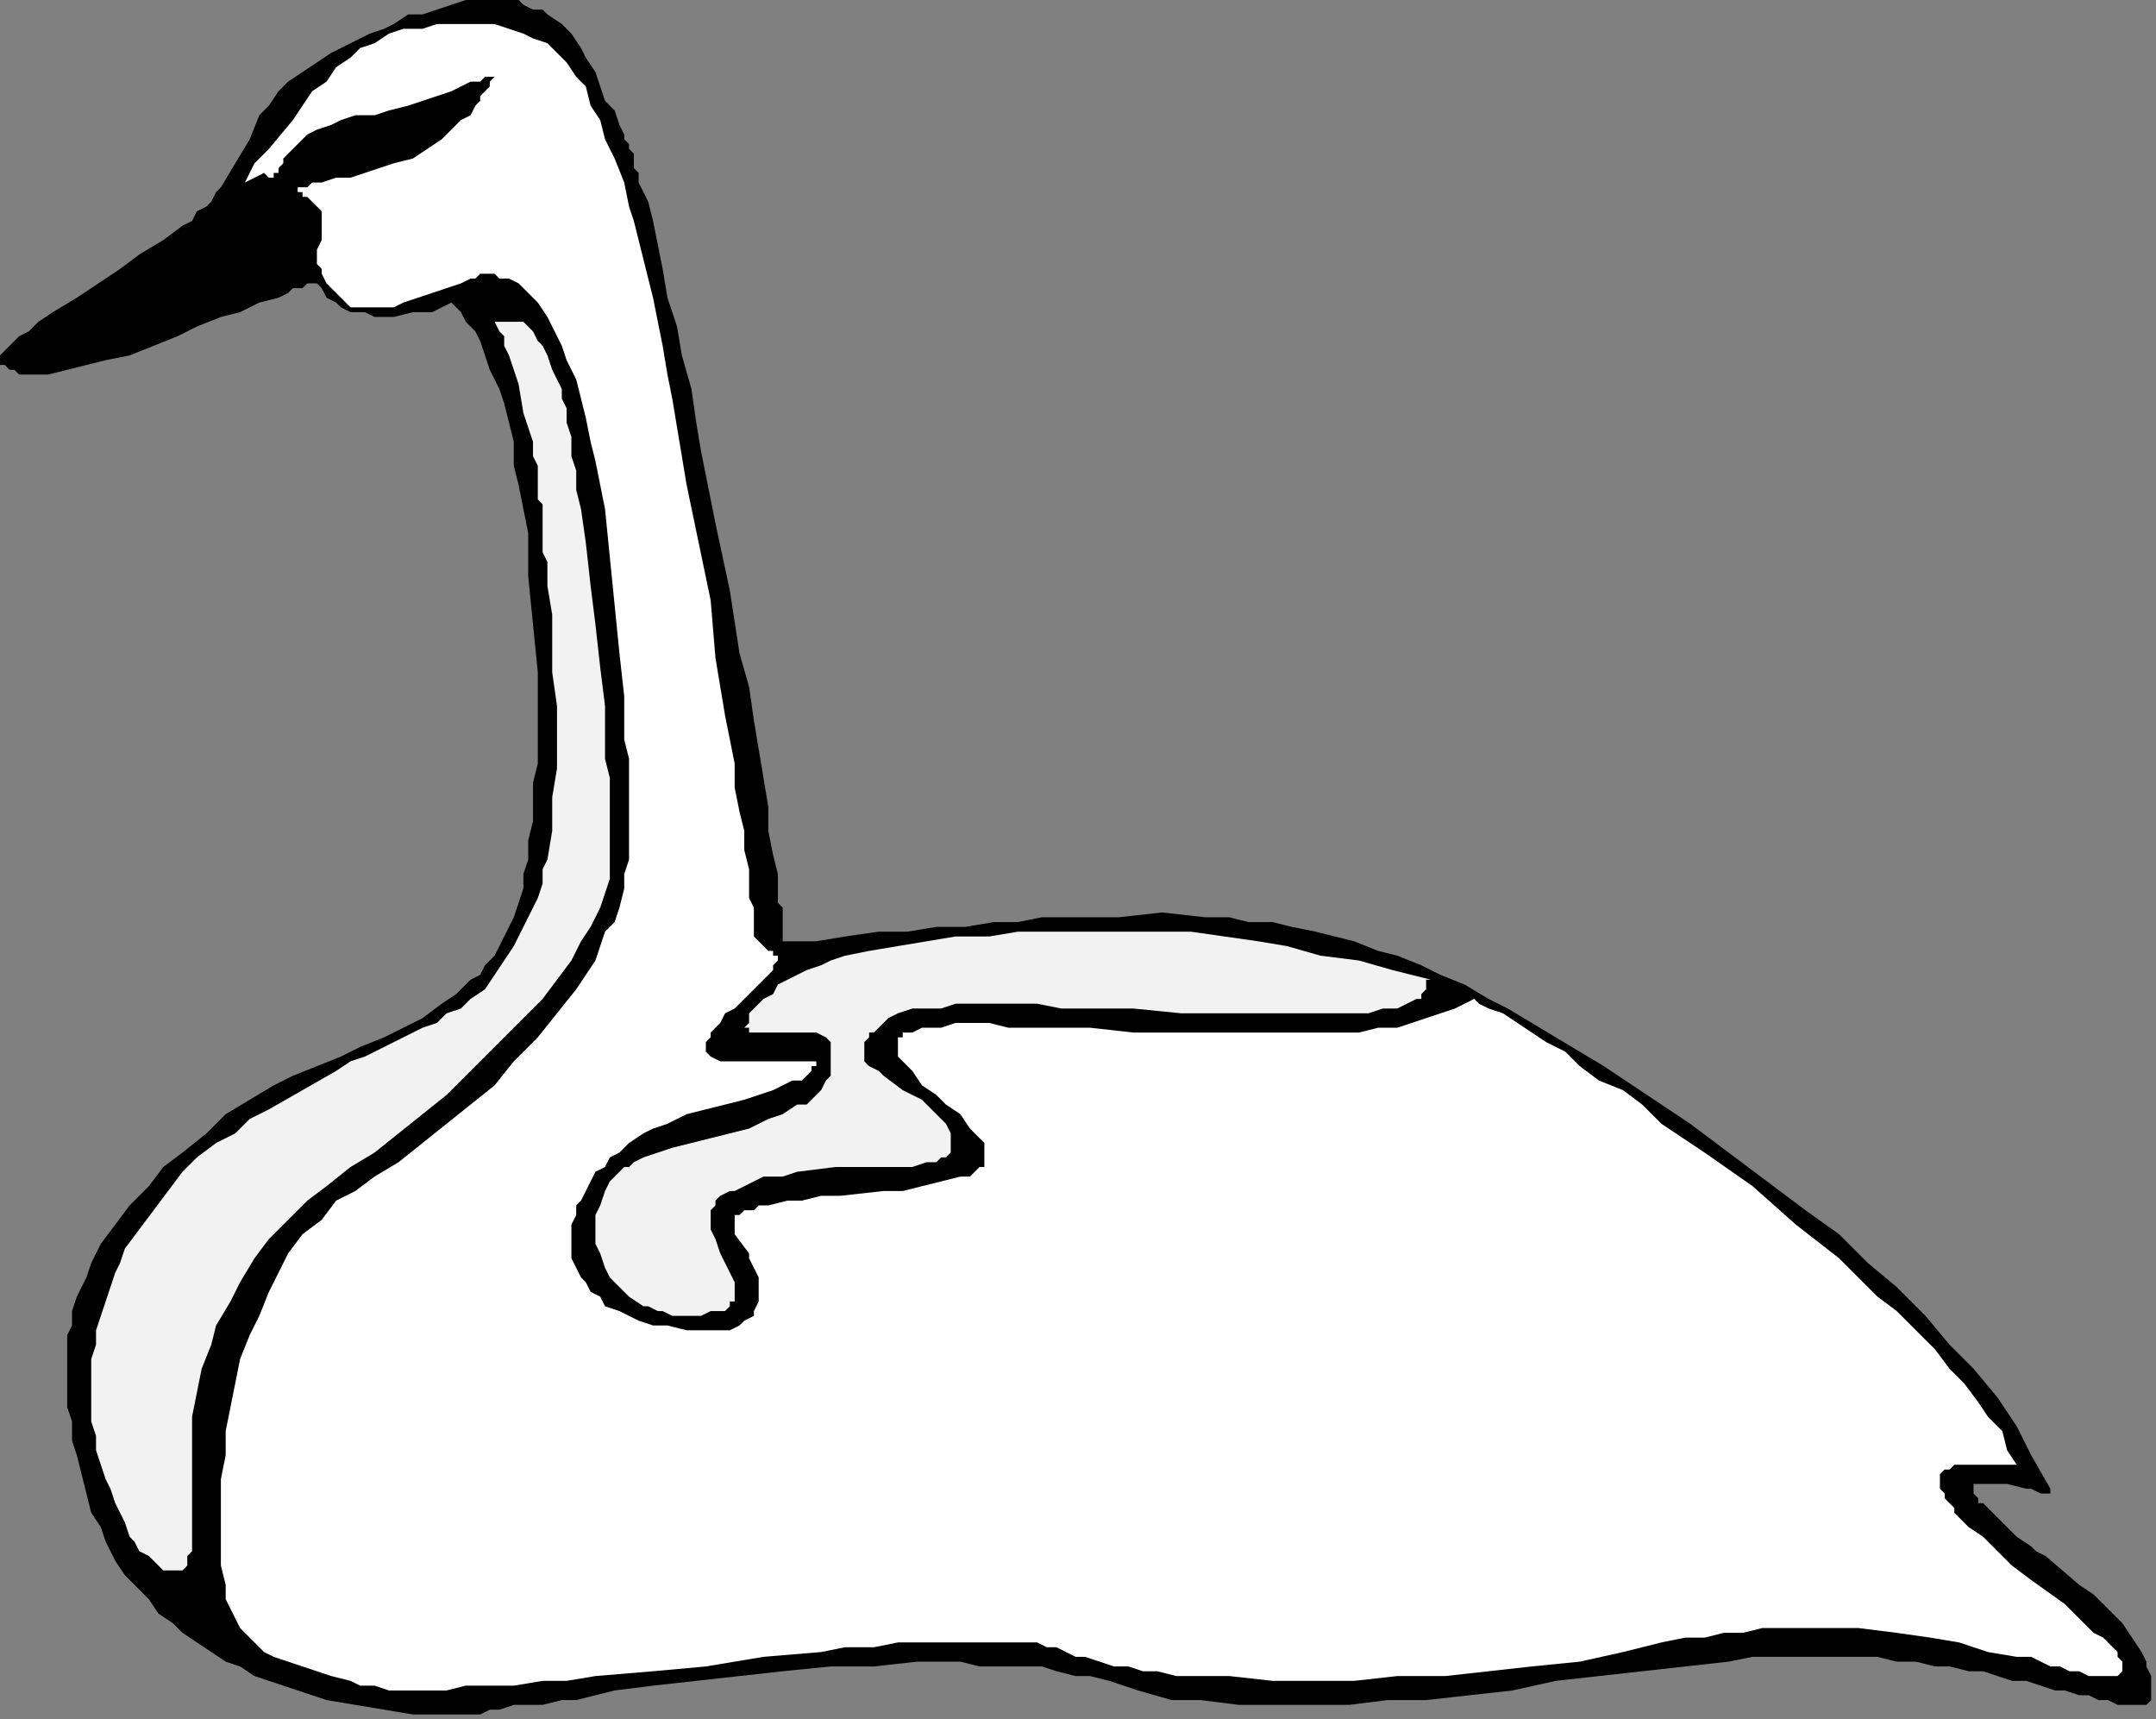
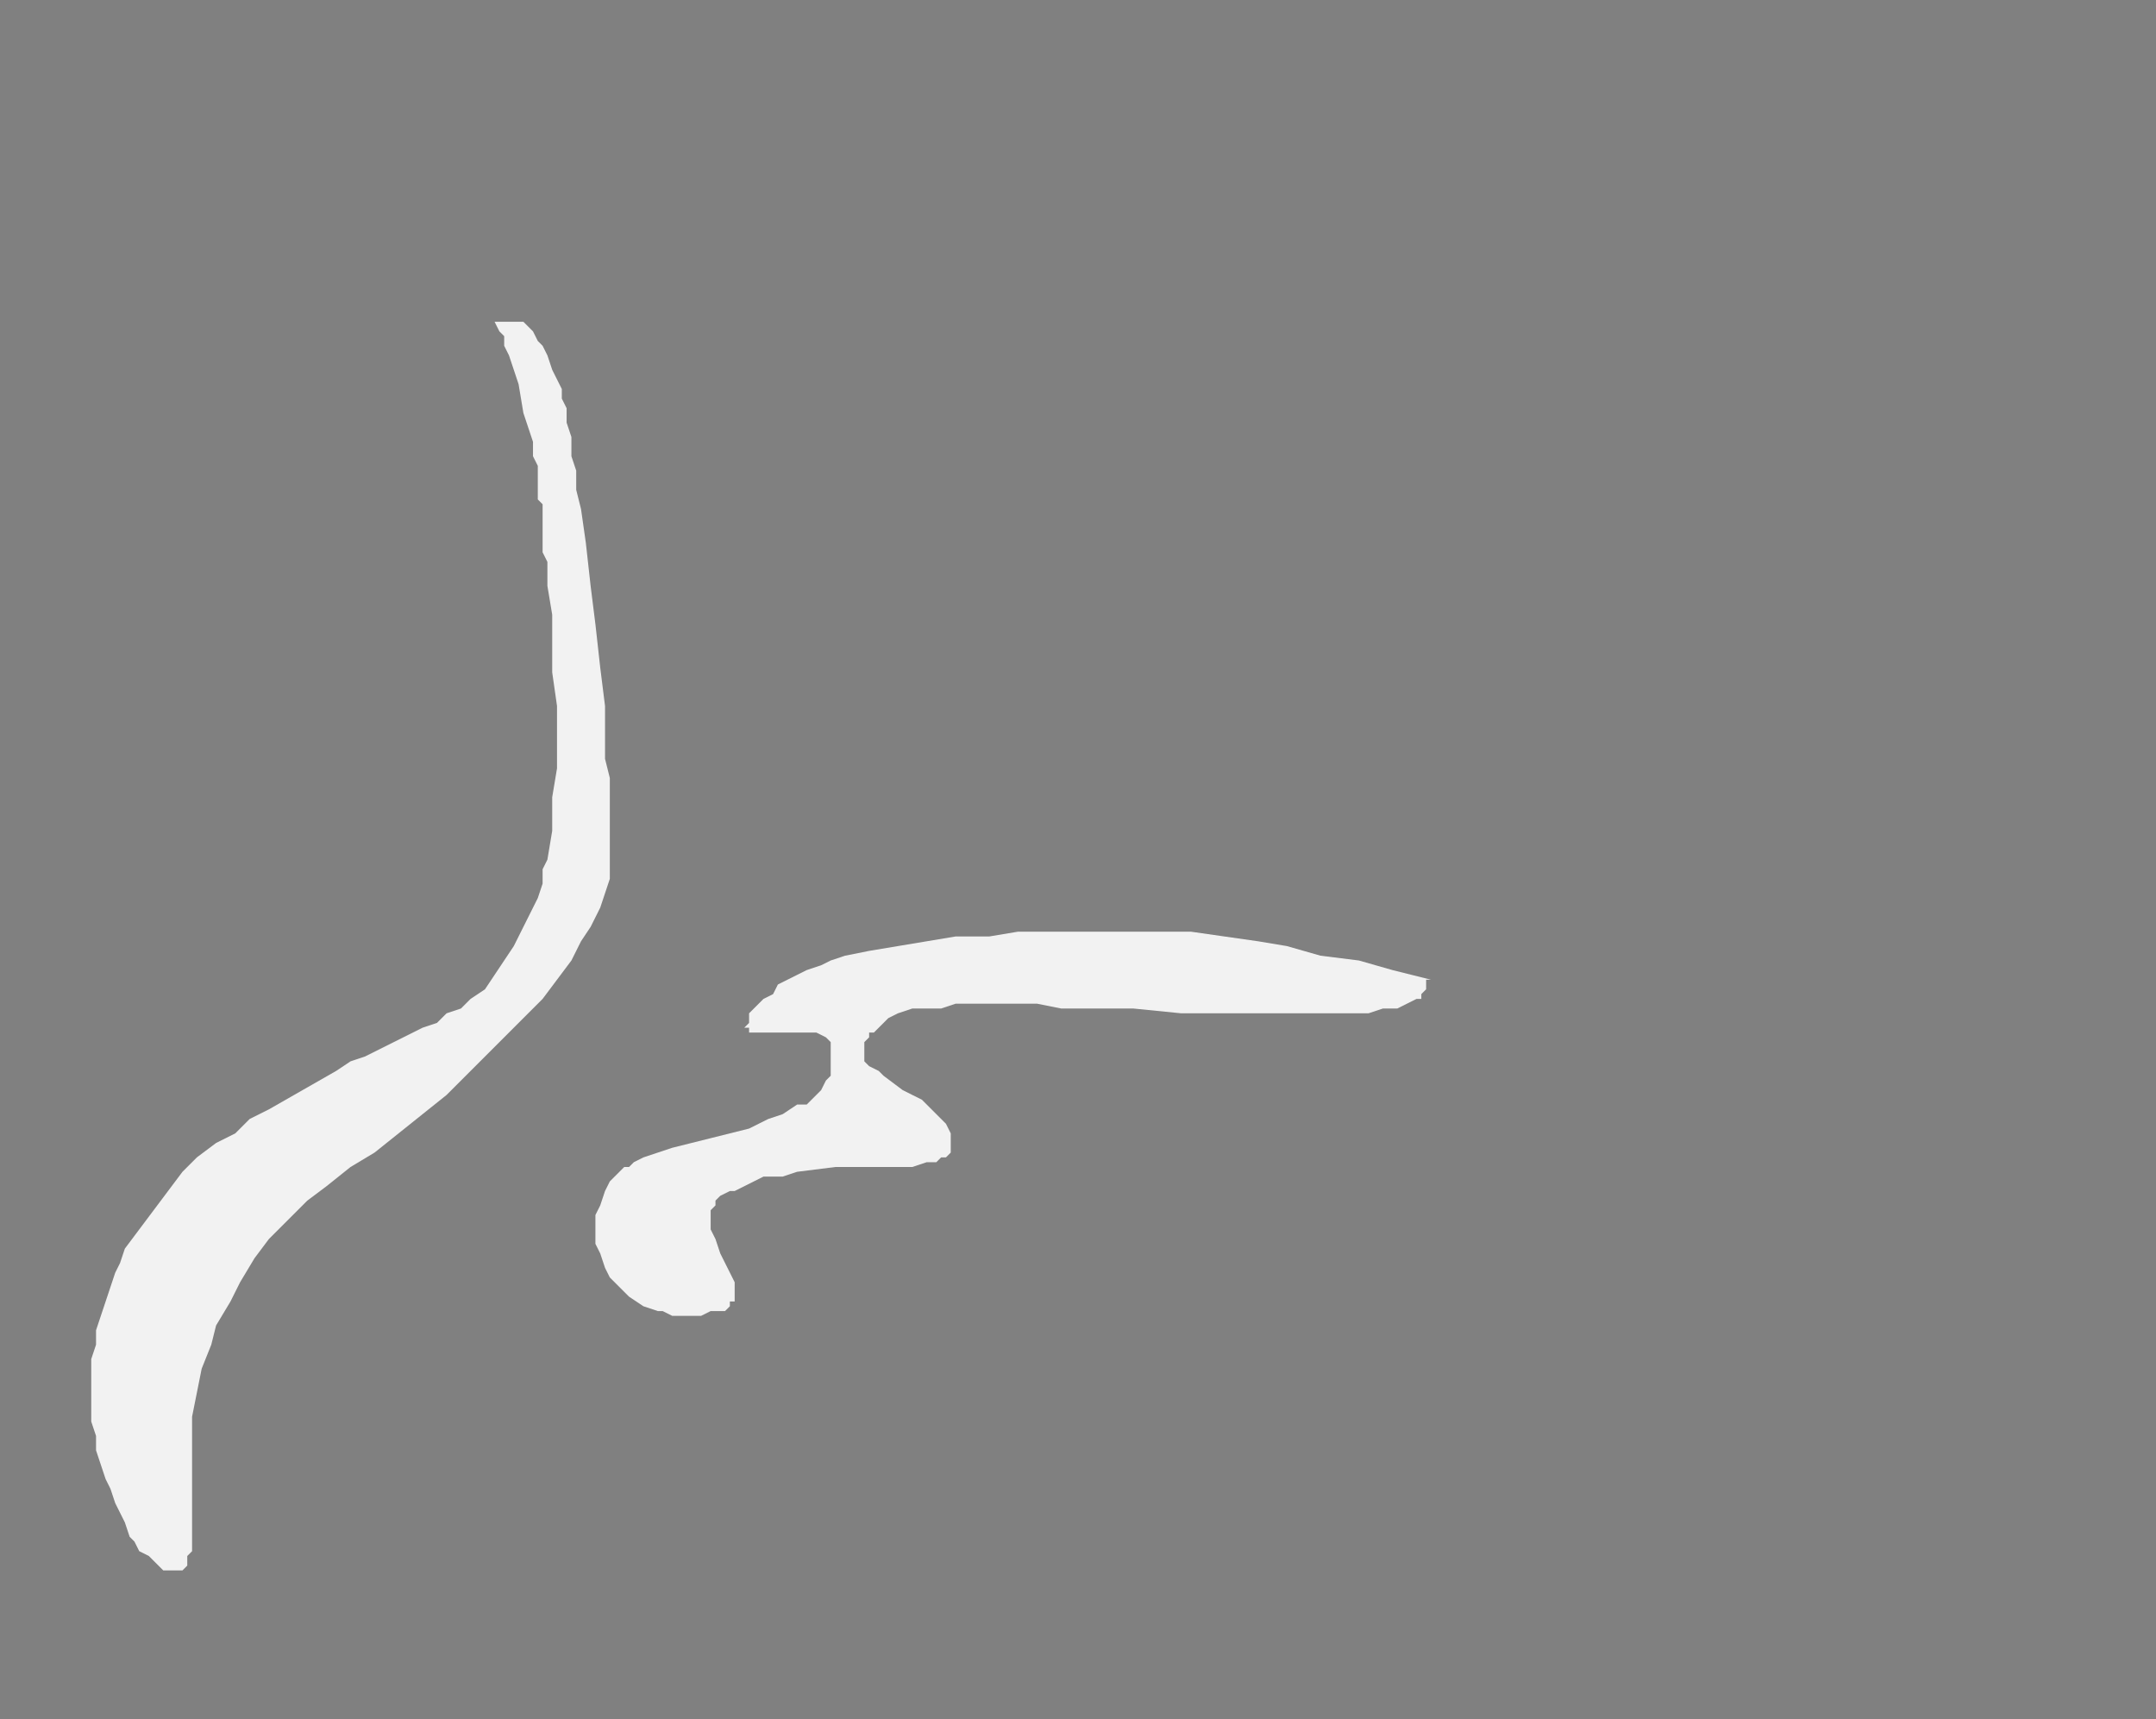
<svg xmlns="http://www.w3.org/2000/svg" xmlns:ns1="http://sodipodi.sourceforge.net/DTD/sodipodi-0.dtd" xmlns:ns2="http://www.inkscape.org/namespaces/inkscape" version="1.0" width="118.798mm" height="94.721mm" id="svg13" ns1:docname="BIRD023.WMF">
  <rect width="100%" height="100%" fill="#808080" stroke="none" />
  <ns1:namedview pagecolor="#ffffff" bordercolor="#666666" borderopacity="1" objecttolerance="10" gridtolerance="10" guidetolerance="10" ns2:pageopacity="0" ns2:pageshadow="2" ns2:window-width="640" ns2:window-height="480" id="namedview15" />
  <defs id="defs3">
    <pattern id="WMFhbasepattern" patternUnits="userSpaceOnUse" width="6" height="6" x="0" y="0" />
  </defs>
-   <path style="fill:#000000;fill-rule:evenodd;fill-opacity:1;stroke:none;" d="  M 163,196   L 170,196   L 176,195   L 183,194   L 189,194   L 195,193   L 201,193   L 207,192   L 212,192   L 217,191   L 223,191   L 233,191   L 242,190   L 251,191   L 256,191   L 260,192   L 265,192   L 269,193   L 274,194   L 278,195   L 282,196   L 287,198   L 291,199   L 296,201   L 300,203   L 305,205   L 310,208   L 314,210   L 319,213   L 324,216   L 329,219   L 334,222   L 343,228   L 352,234   L 360,240   L 368,246   L 376,252   L 383,257   L 389,263   L 395,268   L 401,274   L 406,280   L 411,285   L 416,291   L 420,297   L 423,303   L 427,310   L 427,310   L 427,310   L 427,310   L 427,311   L 426,311   L 425,311   L 423,310   L 422,310   L 418,309   L 417,309   L 415,309   L 414,309   L 412,309   L 411,309   L 411,309   L 411,310   L 411,311   L 411,311   L 412,312   L 412,313   L 413,313   L 414,314   L 415,315   L 417,317   L 420,320   L 423,322   L 424,323   L 426,324   L 433,330   L 436,332   L 439,335   L 442,338   L 444,341   L 446,344   L 447,346   L 447,347   L 448,349   L 448,351   L 448,352   L 448,354   L 448,354   L 447,355   L 447,355   L 446,355   L 445,355   L 444,355   L 442,355   L 441,355   L 439,354   L 437,354   L 435,353   L 433,353   L 430,352   L 428,352   L 425,351   L 422,350   L 419,350   L 416,349   L 413,348   L 410,348   L 406,347   L 403,347   L 399,346   L 395,346   L 391,345   L 387,345   L 383,345   L 378,345   L 374,345   L 370,345   L 365,345   L 360,346   L 342,348   L 333,349   L 324,350   L 315,352   L 306,353   L 297,354   L 289,354   L 281,355   L 273,355   L 265,355   L 258,355   L 250,354   L 244,354   L 237,352   L 234,351   L 231,350   L 227,349   L 224,349   L 220,348   L 217,347   L 213,347   L 209,347   L 204,347   L 200,346   L 191,346   L 182,347   L 173,347   L 163,348   L 154,349   L 145,350   L 136,351   L 128,352   L 124,353   L 120,354   L 117,354   L 113,355   L 110,355   L 107,355   L 104,356   L 102,356   L 100,357   L 97,357   L 92,357   L 86,357   L 80,356   L 74,355   L 68,354   L 62,352   L 56,350   L 53,349   L 50,347   L 47,346   L 44,344   L 41,342   L 38,340   L 36,338   L 33,336   L 31,333   L 28,330   L 26,328   L 24,325   L 22,321   L 21,318   L 19,315   L 18,311   L 17,307   L 16,303   L 15,300   L 15,296   L 14,293   L 14,290   L 14,287   L 14,284   L 14,281   L 14,278   L 15,276   L 15,273   L 16,270   L 17,268   L 18,266   L 19,263   L 21,259   L 24,255   L 27,251   L 31,247   L 34,243   L 38,240   L 43,236   L 47,232   L 52,229   L 57,226   L 61,224   L 66,222   L 71,220   L 75,218   L 80,216   L 84,214   L 88,212   L 92,209   L 95,207   L 98,204   L 100,203   L 101,201   L 103,199   L 104,197   L 105,195   L 106,193   L 107,191   L 108,188   L 109,185   L 109,182   L 110,179   L 110,175   L 111,171   L 111,167   L 111,163   L 112,159   L 112,149   L 112,140   L 111,130   L 110,120   L 110,111   L 109,106   L 108,101   L 107,97   L 107,92   L 106,88   L 105,84   L 104,81   L 102,77   L 101,74   L 100,71   L 99,69   L 97,67   L 96,65   L 94,63   L 90,65   L 86,65   L 82,66   L 80,66   L 78,66   L 76,65   L 75,65   L 73,65   L 71,64   L 70,63   L 68,62   L 67,60   L 66,59   L 65,59   L 64,59   L 63,60   L 61,60   L 60,61   L 58,62   L 54,63   L 50,65   L 46,66   L 41,68   L 37,70   L 27,74   L 22,75   L 18,76   L 14,77   L 10,78   L 8,78   L 6,78   L 4,78   L 3,77   L 2,77   L 1,76   L 0,76   L 0,75   L 0,74   L 0,74   L 1,73   L 2,72   L 3,71   L 4,70   L 6,69   L 8,67   L 11,65   L 16,62   L 25,56   L 29,53   L 34,50   L 38,47   L 40,46   L 41,44   L 43,43   L 44,42   L 45,40   L 46,39   L 49,34   L 52,29   L 54,24   L 56,22   L 58,19   L 60,17   L 63,15   L 66,13   L 69,11   L 73,9   L 75,8   L 77,7   L 80,6   L 82,5   L 85,3   L 88,3   L 91,2   L 94,1   L 97,0   L 99,0   L 101,0   L 104,0   L 106,0   L 108,0   L 109,1   L 111,2   L 113,2   L 114,3   L 117,5   L 119,7   L 121,10   L 122,12   L 124,15   L 125,18   L 126,21   L 128,23   L 129,26   L 130,28   L 130,29   L 131,30   L 131,31   L 132,32   L 132,33   L 132,35   L 133,36   L 133,38   L 135,42   L 136,46   L 137,51   L 138,56   L 139,62   L 141,68   L 142,74   L 144,81   L 145,88   L 146,94   L 149,109   L 152,123   L 154,136   L 156,143   L 157,150   L 158,156   L 159,162   L 160,168   L 160,173   L 161,178   L 162,182   L 162,184   L 162,188   L 163,189   L 163,191   L 163,192   L 163,193   L 163,194   L 163,196  z " id="path5" />
  <path style="fill:#f2f2f2;fill-rule:evenodd;fill-opacity:1;stroke:none;" d="  M 115,77   L 116,79   L 117,81   L 117,83   L 118,85   L 118,88   L 119,91   L 119,95   L 120,98   L 120,102   L 121,106   L 122,113   L 123,122   L 124,130   L 125,139   L 126,147   L 126,154   L 126,158   L 127,162   L 127,165   L 127,168   L 127,171   L 127,173   L 127,176   L 127,177   L 127,179   L 127,180   L 127,182   L 127,183   L 126,186   L 125,189   L 123,193   L 121,196   L 119,200   L 116,204   L 113,208   L 109,212   L 105,216   L 101,220   L 97,224   L 93,228   L 88,232   L 83,236   L 78,240   L 73,243   L 68,247   L 64,250   L 60,254   L 56,258   L 53,262   L 50,267   L 48,271   L 45,276   L 44,280   L 42,285   L 41,290   L 40,295   L 40,301   L 40,306   L 40,312   L 40,315   L 40,318   L 40,321   L 40,323   L 39,324   L 39,326   L 38,327   L 37,327   L 36,327   L 35,327   L 34,327   L 33,326   L 32,325   L 31,324   L 29,323   L 28,321   L 27,320   L 26,317   L 25,315   L 24,313   L 23,310   L 22,308   L 21,305   L 20,302   L 20,299   L 19,296   L 19,293   L 19,290   L 19,287   L 19,283   L 20,280   L 20,277   L 21,274   L 22,271   L 23,268   L 24,265   L 25,263   L 26,260   L 29,256   L 32,252   L 35,248   L 38,244   L 41,241   L 45,238   L 49,236   L 52,233   L 56,231   L 63,227   L 70,223   L 73,221   L 76,220   L 82,217   L 88,214   L 91,213   L 93,211   L 96,210   L 98,208   L 101,206   L 103,203   L 105,200   L 107,197   L 109,193   L 110,191   L 111,189   L 112,187   L 113,184   L 113,181   L 114,179   L 115,173   L 115,166   L 116,160   L 116,153   L 116,147   L 115,140   L 115,134   L 115,128   L 114,122   L 114,120   L 114,117   L 113,115   L 113,113   L 113,111   L 113,109   L 113,108   L 113,107   L 113,106   L 113,105   L 112,104   L 112,102   L 112,100   L 112,97   L 111,95   L 111,92   L 109,86   L 108,80   L 107,77   L 106,74   L 105,72   L 105,70   L 104,69   L 103,67   L 103,67   L 103,67   L 104,67   L 105,67   L 106,67   L 107,67   L 108,67   L 109,67   L 110,68   L 111,69   L 112,71   L 113,72   L 114,74   L 115,77  z " id="path7" />
-   <path style="fill:#f2f2f2;fill-rule:evenodd;fill-opacity:1;stroke:none;" d="  M 298,204   L 294,203   L 290,202   L 283,200   L 275,199   L 268,197   L 262,196   L 255,195   L 248,194   L 242,194   L 229,194   L 224,194   L 218,194   L 212,194   L 206,195   L 199,195   L 193,196   L 187,197   L 181,198   L 176,199   L 173,200   L 171,201   L 168,202   L 166,203   L 164,204   L 162,205   L 161,207   L 159,208   L 158,209   L 157,210   L 156,211   L 156,212   L 156,213   L 155,214   L 155,214   L 156,214   L 156,215   L 156,215   L 157,215   L 159,215   L 161,215   L 165,215   L 167,215   L 169,215   L 170,215   L 172,216   L 172,216   L 173,217   L 173,218   L 173,218   L 173,220   L 173,222   L 173,223   L 173,224   L 172,225   L 171,227   L 170,228   L 169,229   L 168,230   L 166,230   L 163,232   L 160,233   L 156,235   L 148,237   L 144,238   L 140,239   L 137,240   L 134,241   L 132,242   L 131,243   L 130,243   L 129,244   L 127,246   L 126,248   L 125,251   L 124,253   L 124,256   L 124,259   L 125,261   L 126,264   L 127,266   L 129,268   L 131,270   L 134,272   L 135,272   L 137,273   L 138,273   L 140,274   L 144,274   L 146,274   L 148,273   L 149,273   L 151,273   L 152,272   L 152,271   L 153,271   L 153,270   L 153,269   L 153,268   L 153,267   L 152,265   L 150,261   L 149,258   L 148,256   L 148,254   L 148,253   L 148,252   L 149,251   L 149,250   L 150,249   L 152,248   L 153,248   L 155,247   L 157,246   L 159,245   L 163,245   L 166,244   L 174,243   L 181,243   L 184,243   L 187,243   L 190,243   L 193,242   L 195,242   L 196,241   L 197,241   L 198,240   L 198,239   L 198,239   L 198,238   L 198,237   L 198,236   L 197,234   L 195,232   L 194,231   L 192,229   L 188,227   L 184,224   L 183,223   L 181,222   L 180,221   L 180,219   L 180,218   L 180,218   L 180,217   L 181,216   L 181,215   L 182,215   L 183,214   L 184,213   L 185,212   L 185,212   L 187,211   L 190,210   L 192,210   L 196,210   L 199,209   L 203,209   L 207,209   L 212,209   L 216,209   L 221,210   L 226,210   L 236,210   L 246,211   L 256,211   L 261,211   L 265,211   L 274,211   L 278,211   L 282,211   L 285,211   L 288,210   L 291,210   L 293,209   L 295,208   L 296,208   L 296,207   L 297,206   L 297,206   L 297,205   L 297,204   L 298,204  z " id="path9" />
-   <path style="fill:#ffffff;fill-rule:evenodd;fill-opacity:1;stroke:none;" d="  M 51,38   L 53,34   L 56,31   L 61,25   L 63,22   L 65,19   L 68,17   L 70,14   L 73,12   L 75,10   L 78,9   L 81,7   L 84,6   L 88,6   L 91,5   L 95,5   L 99,5   L 103,5   L 106,6   L 109,7   L 111,8   L 114,9   L 116,11   L 118,13   L 120,16   L 122,18   L 123,22   L 125,25   L 126,29   L 128,33   L 130,38   L 131,43   L 132,46   L 133,50   L 134,54   L 135,58   L 136,62   L 137,67   L 138,72   L 139,78   L 140,83   L 141,89   L 143,101   L 148,125   L 149,137   L 150,143   L 151,149   L 152,154   L 153,159   L 153,164   L 154,169   L 155,173   L 155,177   L 156,181   L 156,184   L 156,187   L 157,189   L 157,190   L 157,191   L 157,192   L 157,194   L 157,195   L 158,196   L 159,197   L 159,197   L 160,198   L 161,198   L 161,199   L 162,199   L 162,200   L 161,201   L 161,202   L 160,203   L 160,203   L 159,204   L 158,205   L 157,206   L 156,207   L 154,209   L 153,210   L 151,211   L 150,213   L 149,214   L 148,215   L 148,216   L 147,217   L 147,217   L 147,218   L 147,219   L 147,219   L 148,220   L 148,220   L 150,221   L 151,221   L 153,221   L 156,221   L 160,221   L 163,221   L 165,221   L 166,221   L 168,221   L 168,221   L 169,221   L 170,221   L 170,222   L 169,222   L 169,223   L 168,224   L 167,225   L 165,225   L 163,226   L 161,227   L 158,228   L 155,229   L 151,230   L 147,231   L 143,232   L 141,233   L 139,234   L 136,235   L 134,236   L 131,238   L 129,240   L 127,241   L 126,243   L 124,244   L 123,246   L 122,248   L 121,250   L 120,251   L 120,253   L 119,255   L 119,257   L 119,259   L 119,261   L 119,262   L 120,264   L 121,266   L 122,267   L 123,269   L 125,270   L 126,272   L 129,273   L 131,274   L 133,275   L 136,276   L 139,276   L 143,277   L 145,277   L 146,277   L 148,277   L 149,277   L 152,277   L 154,276   L 155,275   L 157,274   L 157,273   L 158,271   L 158,270   L 158,268   L 158,266   L 157,264   L 156,262   L 156,261   L 153,257   L 153,256   L 153,255   L 153,255   L 153,254   L 153,253   L 154,253   L 155,252   L 156,252   L 157,252   L 158,251   L 160,251   L 164,250   L 167,250   L 171,249   L 175,249   L 184,248   L 188,248   L 192,247   L 196,246   L 200,245   L 202,245   L 203,244   L 204,243   L 205,243   L 205,242   L 205,241   L 205,240   L 205,239   L 205,238   L 204,237   L 203,236   L 202,235   L 200,232   L 197,230   L 195,228   L 192,226   L 190,223   L 188,221   L 187,220   L 187,219   L 187,219   L 187,218   L 187,217   L 187,216   L 188,216   L 188,215   L 190,215   L 192,214   L 194,214   L 196,214   L 199,213   L 206,213   L 210,214   L 214,214   L 218,214   L 222,214   L 227,214   L 236,215   L 246,215   L 256,215   L 265,215   L 270,215   L 274,215   L 279,215   L 283,215   L 287,214   L 291,214   L 294,213   L 297,212   L 300,211   L 303,210   L 305,209   L 307,208   L 308,209   L 310,210   L 313,211   L 316,213   L 319,215   L 322,217   L 326,219   L 329,222   L 333,225   L 338,227   L 342,230   L 346,234   L 355,240   L 365,247   L 374,255   L 383,262   L 391,270   L 395,273   L 399,277   L 403,281   L 406,285   L 409,288   L 412,292   L 414,295   L 417,298   L 418,302   L 420,305   L 419,305   L 417,305   L 414,305   L 411,305   L 409,305   L 408,305   L 407,305   L 406,306   L 405,306   L 404,307   L 404,308   L 404,309   L 404,310   L 405,311   L 405,312   L 406,313   L 407,314   L 407,315   L 409,317   L 410,318   L 413,320   L 416,323   L 419,326   L 423,329   L 430,334   L 433,337   L 436,340   L 438,341   L 439,342   L 440,343   L 441,344   L 441,345   L 442,346   L 442,347   L 442,347   L 442,348   L 441,349   L 441,349   L 440,349   L 439,349   L 438,349   L 437,349   L 436,349   L 435,349   L 433,348   L 431,348   L 429,347   L 427,347   L 425,346   L 423,345   L 420,345   L 414,344   L 408,342   L 402,341   L 395,340   L 387,339   L 379,339   L 371,339   L 367,339   L 363,340   L 359,340   L 355,341   L 351,341   L 346,342   L 338,344   L 329,346   L 319,347   L 310,348   L 301,349   L 291,349   L 282,350   L 273,350   L 265,350   L 256,349   L 252,349   L 248,349   L 245,349   L 241,348   L 238,348   L 235,347   L 232,347   L 229,346   L 226,345   L 224,345   L 222,344   L 220,343   L 219,343   L 218,343   L 216,342   L 213,342   L 209,342   L 205,342   L 201,342   L 197,342   L 192,342   L 187,342   L 182,343   L 176,343   L 171,344   L 159,345   L 147,347   L 136,348   L 124,349   L 118,350   L 113,350   L 107,351   L 102,351   L 97,351   L 93,352   L 88,352   L 85,352   L 81,352   L 78,351   L 75,351   L 73,350   L 69,349   L 66,348   L 63,347   L 60,346   L 57,345   L 55,344   L 53,342   L 52,341   L 50,339   L 49,337   L 48,335   L 47,333   L 47,330   L 46,326   L 46,324   L 46,322   L 46,320   L 46,318   L 46,313   L 46,308   L 47,303   L 47,298   L 48,293   L 49,288   L 50,283   L 52,278   L 54,274   L 56,269   L 58,265   L 60,261   L 63,257   L 67,254   L 70,250   L 74,248   L 78,245   L 83,242   L 88,238   L 93,234   L 98,230   L 103,226   L 107,221   L 112,216   L 116,211   L 120,206   L 122,203   L 124,200   L 125,197   L 126,194   L 128,192   L 129,189   L 130,185   L 130,182   L 131,179   L 131,176   L 131,173   L 131,170   L 131,166   L 131,162   L 131,158   L 130,154   L 130,150   L 130,145   L 129,136   L 128,126   L 127,116   L 126,106   L 124,96   L 123,92   L 122,87   L 121,83   L 120,79   L 118,75   L 117,72   L 115,68   L 114,66   L 112,63   L 110,61   L 108,59   L 106,58   L 104,58   L 103,57   L 102,57   L 100,57   L 99,58   L 98,58   L 96,59   L 93,60   L 90,61   L 87,62   L 84,63   L 82,64   L 80,64   L 78,64   L 76,64   L 75,64   L 73,64   L 72,63   L 71,62   L 70,61   L 69,60   L 68,59   L 67,57   L 67,56   L 66,55   L 66,53   L 66,52   L 67,50   L 67,48   L 67,46   L 67,45   L 67,44   L 67,44   L 66,43   L 65,42   L 64,41   L 63,41   L 63,40   L 62,40   L 62,40   L 62,39   L 63,39   L 63,39   L 64,39   L 65,38   L 67,38   L 70,37   L 73,37   L 76,36   L 79,35   L 82,34   L 86,33   L 89,31   L 92,29   L 95,26   L 96,25   L 98,24   L 99,22   L 100,21   L 100,20   L 101,19   L 102,18   L 102,17   L 102,17   L 103,16   L 103,16   L 103,16   L 102,16   L 102,16   L 101,16   L 100,17   L 99,17   L 98,17   L 96,18   L 94,19   L 91,20   L 88,21   L 85,22   L 81,23   L 78,24   L 76,24   L 74,24   L 71,25   L 69,26   L 66,27   L 64,28   L 63,29   L 61,31   L 60,32   L 59,33   L 59,34   L 58,35   L 58,36   L 57,36   L 57,37   L 56,37   L 55,36   L 51,38  z " id="path11" />
+   <path style="fill:#f2f2f2;fill-rule:evenodd;fill-opacity:1;stroke:none;" d="  M 298,204   L 294,203   L 290,202   L 283,200   L 275,199   L 268,197   L 262,196   L 255,195   L 248,194   L 242,194   L 229,194   L 224,194   L 218,194   L 212,194   L 206,195   L 199,195   L 193,196   L 187,197   L 181,198   L 176,199   L 173,200   L 171,201   L 168,202   L 166,203   L 164,204   L 162,205   L 161,207   L 159,208   L 158,209   L 157,210   L 156,211   L 156,212   L 156,213   L 155,214   L 155,214   L 156,214   L 156,215   L 156,215   L 157,215   L 159,215   L 161,215   L 165,215   L 167,215   L 169,215   L 170,215   L 172,216   L 172,216   L 173,217   L 173,218   L 173,218   L 173,220   L 173,222   L 173,223   L 173,224   L 172,225   L 171,227   L 170,228   L 169,229   L 168,230   L 166,230   L 163,232   L 160,233   L 156,235   L 148,237   L 144,238   L 140,239   L 137,240   L 134,241   L 132,242   L 131,243   L 130,243   L 129,244   L 127,246   L 126,248   L 125,251   L 124,253   L 124,256   L 124,259   L 125,261   L 126,264   L 127,266   L 129,268   L 131,270   L 134,272   L 137,273   L 138,273   L 140,274   L 144,274   L 146,274   L 148,273   L 149,273   L 151,273   L 152,272   L 152,271   L 153,271   L 153,270   L 153,269   L 153,268   L 153,267   L 152,265   L 150,261   L 149,258   L 148,256   L 148,254   L 148,253   L 148,252   L 149,251   L 149,250   L 150,249   L 152,248   L 153,248   L 155,247   L 157,246   L 159,245   L 163,245   L 166,244   L 174,243   L 181,243   L 184,243   L 187,243   L 190,243   L 193,242   L 195,242   L 196,241   L 197,241   L 198,240   L 198,239   L 198,239   L 198,238   L 198,237   L 198,236   L 197,234   L 195,232   L 194,231   L 192,229   L 188,227   L 184,224   L 183,223   L 181,222   L 180,221   L 180,219   L 180,218   L 180,218   L 180,217   L 181,216   L 181,215   L 182,215   L 183,214   L 184,213   L 185,212   L 185,212   L 187,211   L 190,210   L 192,210   L 196,210   L 199,209   L 203,209   L 207,209   L 212,209   L 216,209   L 221,210   L 226,210   L 236,210   L 246,211   L 256,211   L 261,211   L 265,211   L 274,211   L 278,211   L 282,211   L 285,211   L 288,210   L 291,210   L 293,209   L 295,208   L 296,208   L 296,207   L 297,206   L 297,206   L 297,205   L 297,204   L 298,204  z " id="path9" />
</svg>